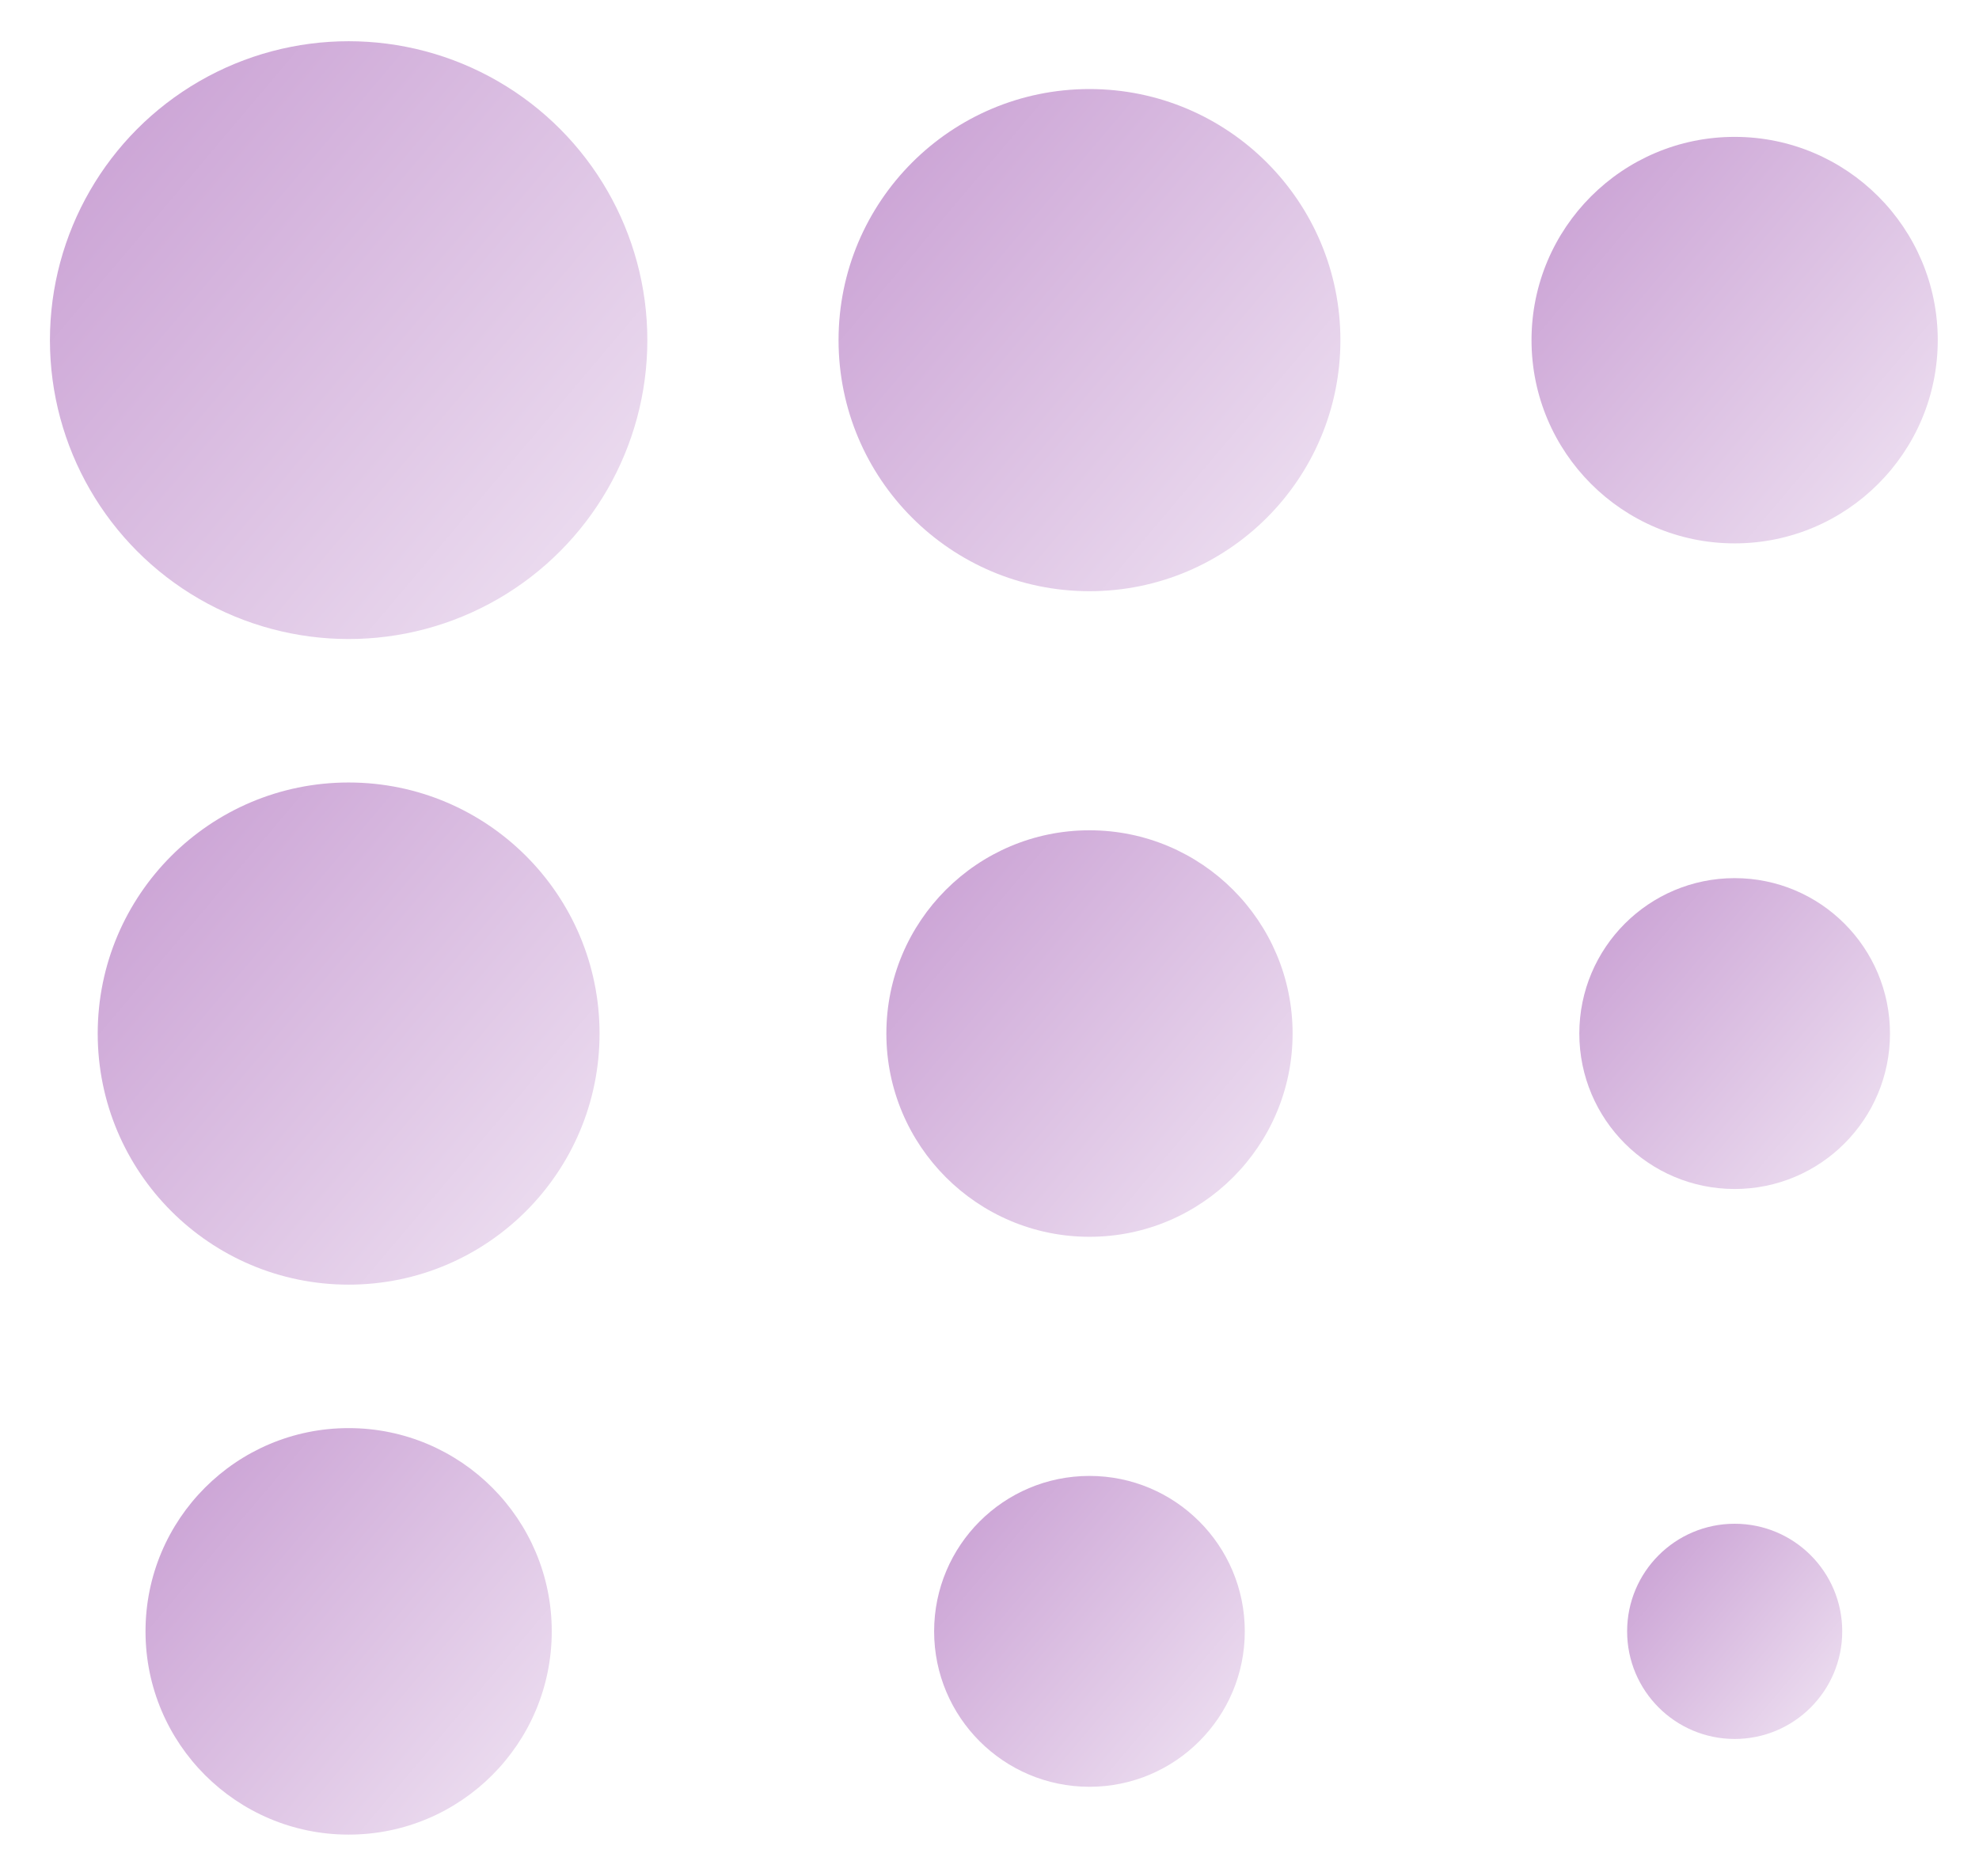
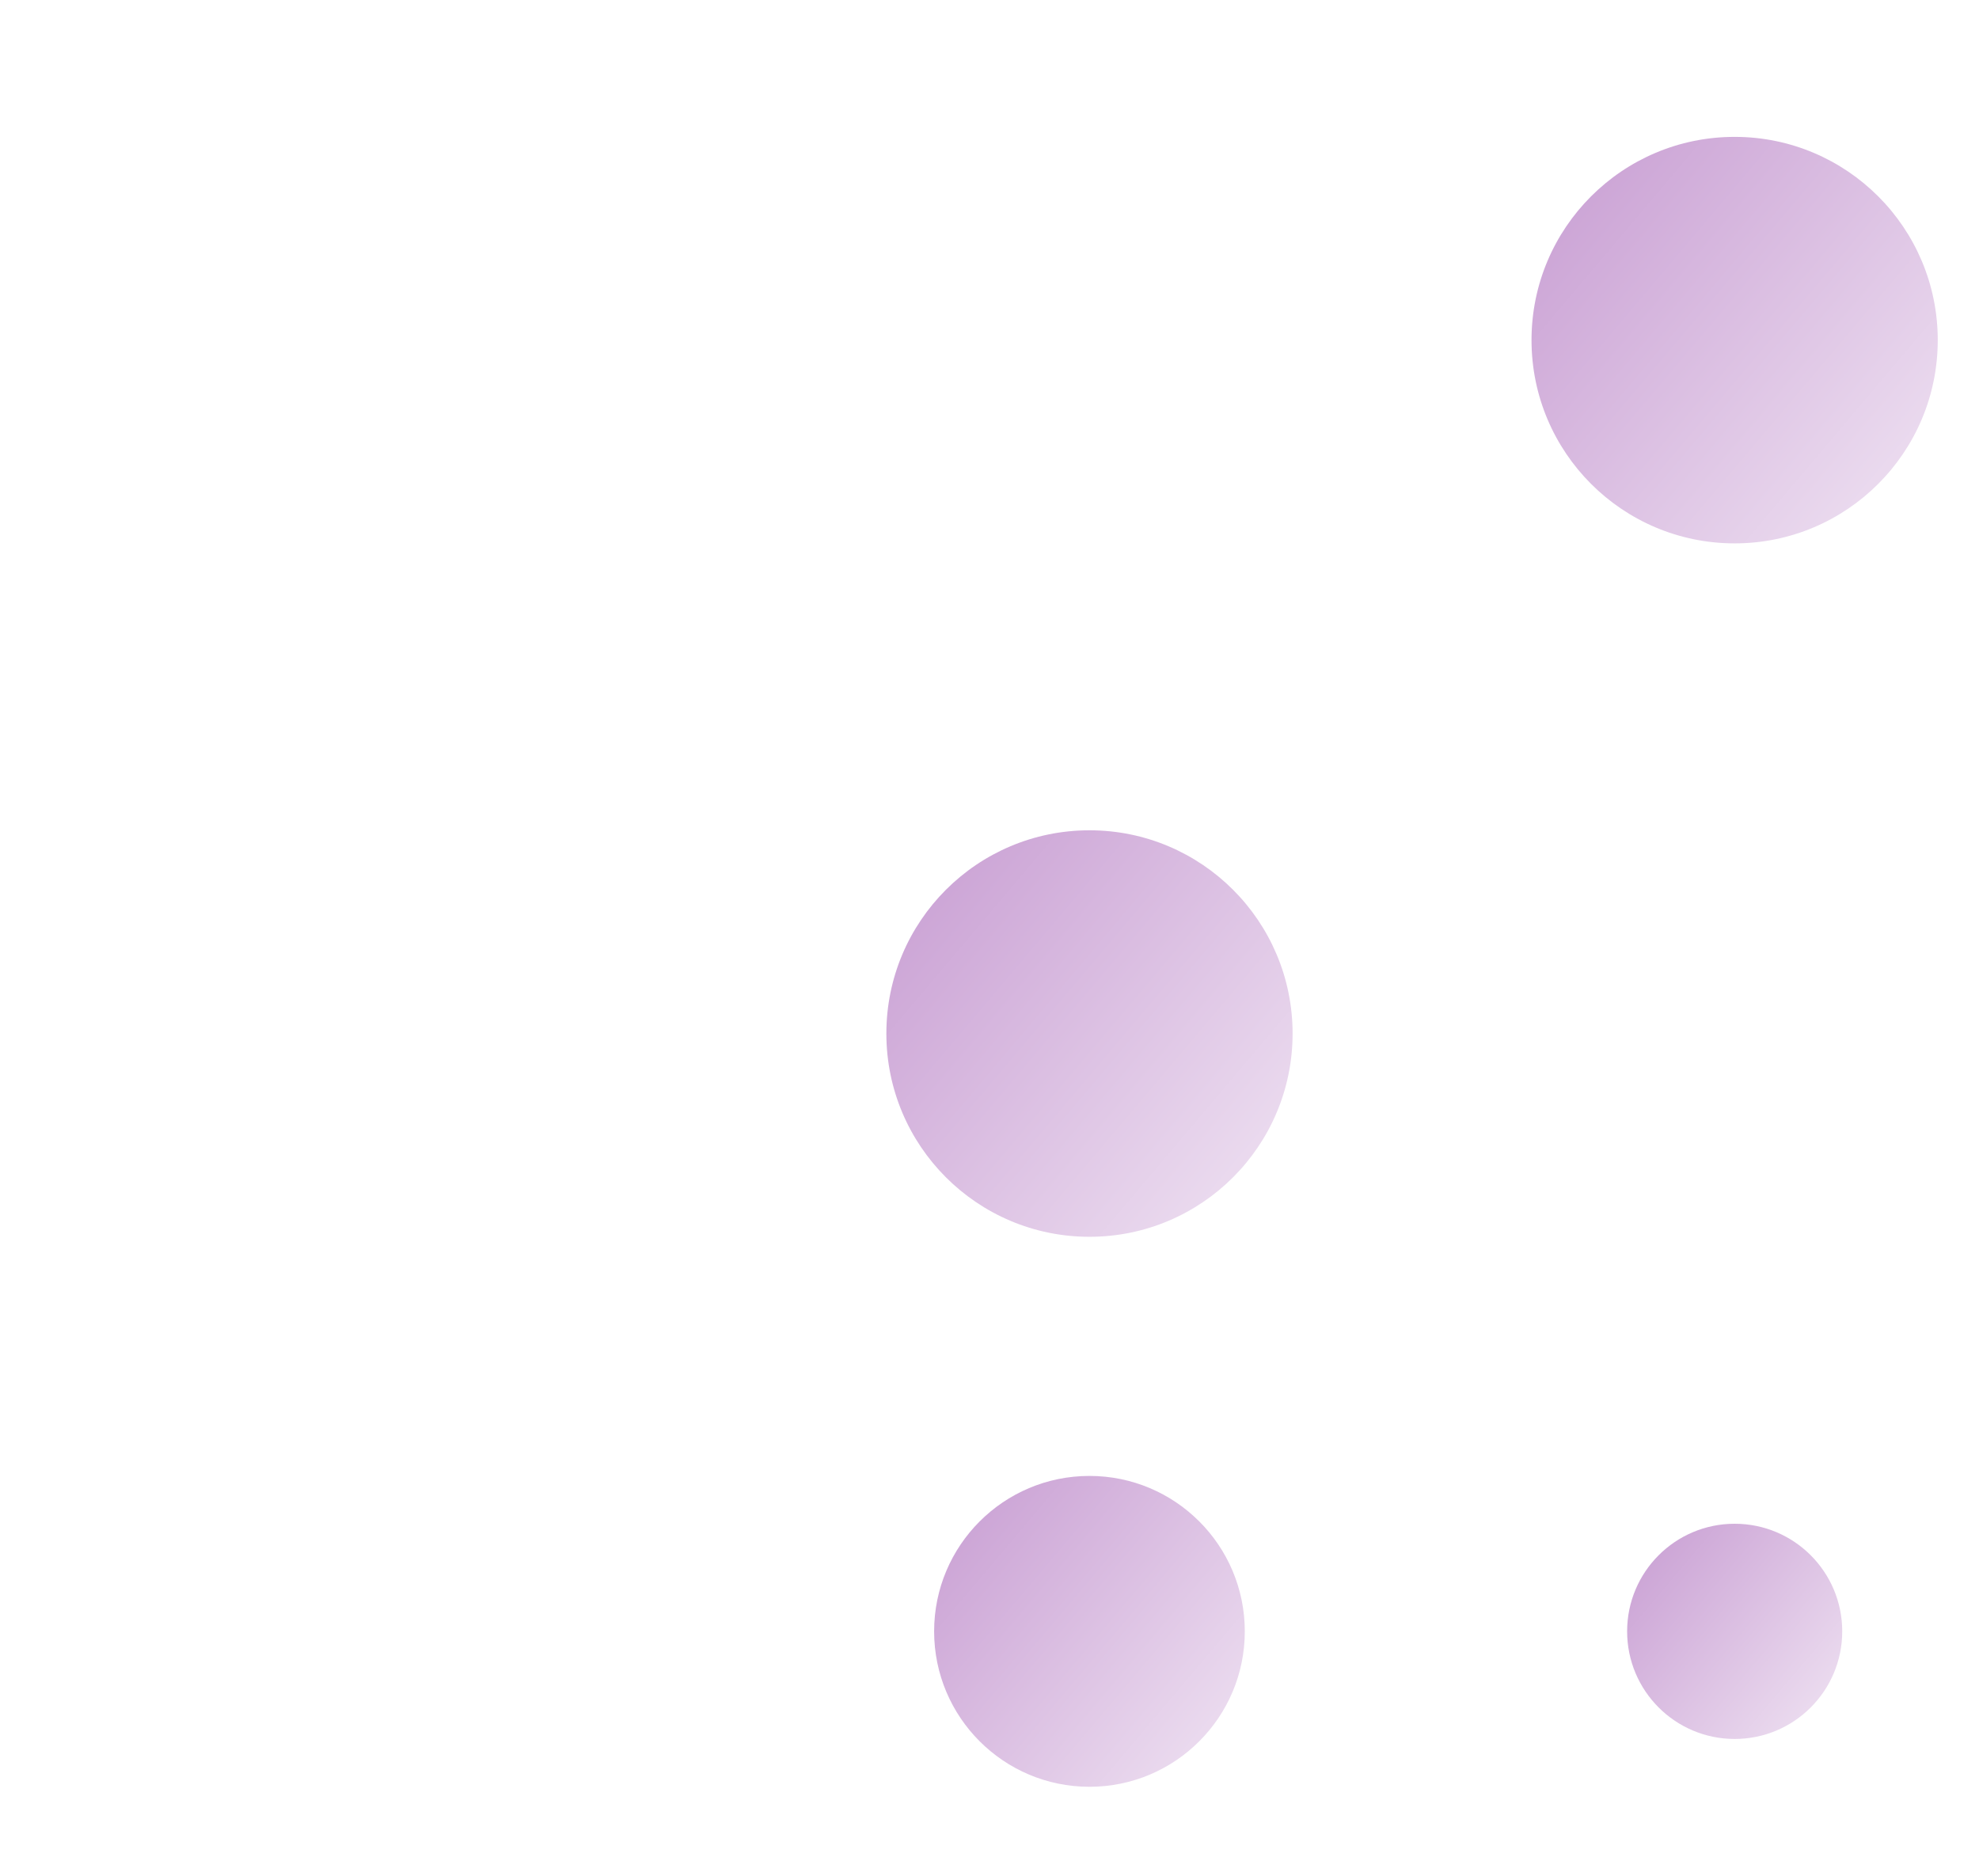
<svg xmlns="http://www.w3.org/2000/svg" width="96" height="91" viewBox="0 0 96 91" fill="none">
  <g filter="url(#filter0_d_15_95)">
-     <ellipse cx="15.912" cy="15.5" rx="14.49" ry="14.5" fill="url(#paint0_linear_15_95)" />
-     <ellipse cx="51.85" cy="15.5" rx="12.172" ry="12.18" fill="url(#paint1_linear_15_95)" />
-     <ellipse cx="15.912" cy="49.14" rx="12.172" ry="12.18" fill="url(#paint2_linear_15_95)" />
    <ellipse cx="83.146" cy="15.5" rx="9.853" ry="9.86" fill="url(#paint3_linear_15_95)" />
    <ellipse cx="51.85" cy="49.139" rx="9.853" ry="9.86" fill="url(#paint4_linear_15_95)" />
-     <ellipse cx="15.912" cy="78.14" rx="9.853" ry="9.86" fill="url(#paint5_linear_15_95)" />
    <ellipse cx="51.849" cy="78.14" rx="7.535" ry="7.54" fill="url(#paint6_linear_15_95)" />
-     <ellipse cx="83.147" cy="49.14" rx="7.535" ry="7.54" fill="url(#paint7_linear_15_95)" />
    <ellipse cx="83.148" cy="78.14" rx="5.217" ry="5.22" fill="url(#paint8_linear_15_95)" />
  </g>
  <defs>
    <filter id="filter0_d_15_95" x="0.422" y="0" width="95.578" height="91" filterUnits="userSpaceOnUse" color-interpolation-filters="sRGB">
      <feFlood flood-opacity="0" result="BackgroundImageFix" />
      <feColorMatrix in="SourceAlpha" type="matrix" values="0 0 0 0 0 0 0 0 0 0 0 0 0 0 0 0 0 0 127 0" result="hardAlpha" />
      <feOffset dx="1" dy="1" />
      <feGaussianBlur stdDeviation="1" />
      <feComposite in2="hardAlpha" operator="out" />
      <feColorMatrix type="matrix" values="0 0 0 0 0 0 0 0 0 0 0 0 0 0 0 0 0 0 0.08 0" />
      <feBlend mode="normal" in2="BackgroundImageFix" result="effect1_dropShadow_15_95" />
      <feBlend mode="normal" in="SourceGraphic" in2="effect1_dropShadow_15_95" result="shape" />
    </filter>
    <linearGradient id="paint0_linear_15_95" x1="0.282" y1="0.847" x2="32.1" y2="27.747" gradientUnits="userSpaceOnUse">
      <stop stop-color="#C69AD1" />
      <stop offset="1" stop-color="#F0E4F3" />
    </linearGradient>
    <linearGradient id="paint1_linear_15_95" x1="38.72" y1="3.192" x2="65.448" y2="25.788" gradientUnits="userSpaceOnUse">
      <stop stop-color="#C69AD1" />
      <stop offset="1" stop-color="#F0E4F3" />
    </linearGradient>
    <linearGradient id="paint2_linear_15_95" x1="2.783" y1="36.832" x2="29.51" y2="59.427" gradientUnits="userSpaceOnUse">
      <stop stop-color="#C69AD1" />
      <stop offset="1" stop-color="#F0E4F3" />
    </linearGradient>
    <linearGradient id="paint3_linear_15_95" x1="72.518" y1="5.536" x2="94.154" y2="23.827" gradientUnits="userSpaceOnUse">
      <stop stop-color="#C69AD1" />
      <stop offset="1" stop-color="#F0E4F3" />
    </linearGradient>
    <linearGradient id="paint4_linear_15_95" x1="41.221" y1="39.175" x2="62.858" y2="57.467" gradientUnits="userSpaceOnUse">
      <stop stop-color="#C69AD1" />
      <stop offset="1" stop-color="#F0E4F3" />
    </linearGradient>
    <linearGradient id="paint5_linear_15_95" x1="5.283" y1="68.177" x2="26.92" y2="86.468" gradientUnits="userSpaceOnUse">
      <stop stop-color="#C69AD1" />
      <stop offset="1" stop-color="#F0E4F3" />
    </linearGradient>
    <linearGradient id="paint6_linear_15_95" x1="43.722" y1="70.52" x2="60.267" y2="84.508" gradientUnits="userSpaceOnUse">
      <stop stop-color="#C69AD1" />
      <stop offset="1" stop-color="#F0E4F3" />
    </linearGradient>
    <linearGradient id="paint7_linear_15_95" x1="75.019" y1="41.52" x2="91.564" y2="55.508" gradientUnits="userSpaceOnUse">
      <stop stop-color="#C69AD1" />
      <stop offset="1" stop-color="#F0E4F3" />
    </linearGradient>
    <linearGradient id="paint8_linear_15_95" x1="77.521" y1="72.865" x2="88.976" y2="82.549" gradientUnits="userSpaceOnUse">
      <stop stop-color="#C69AD1" />
      <stop offset="1" stop-color="#F0E4F3" />
    </linearGradient>
  </defs>
</svg>